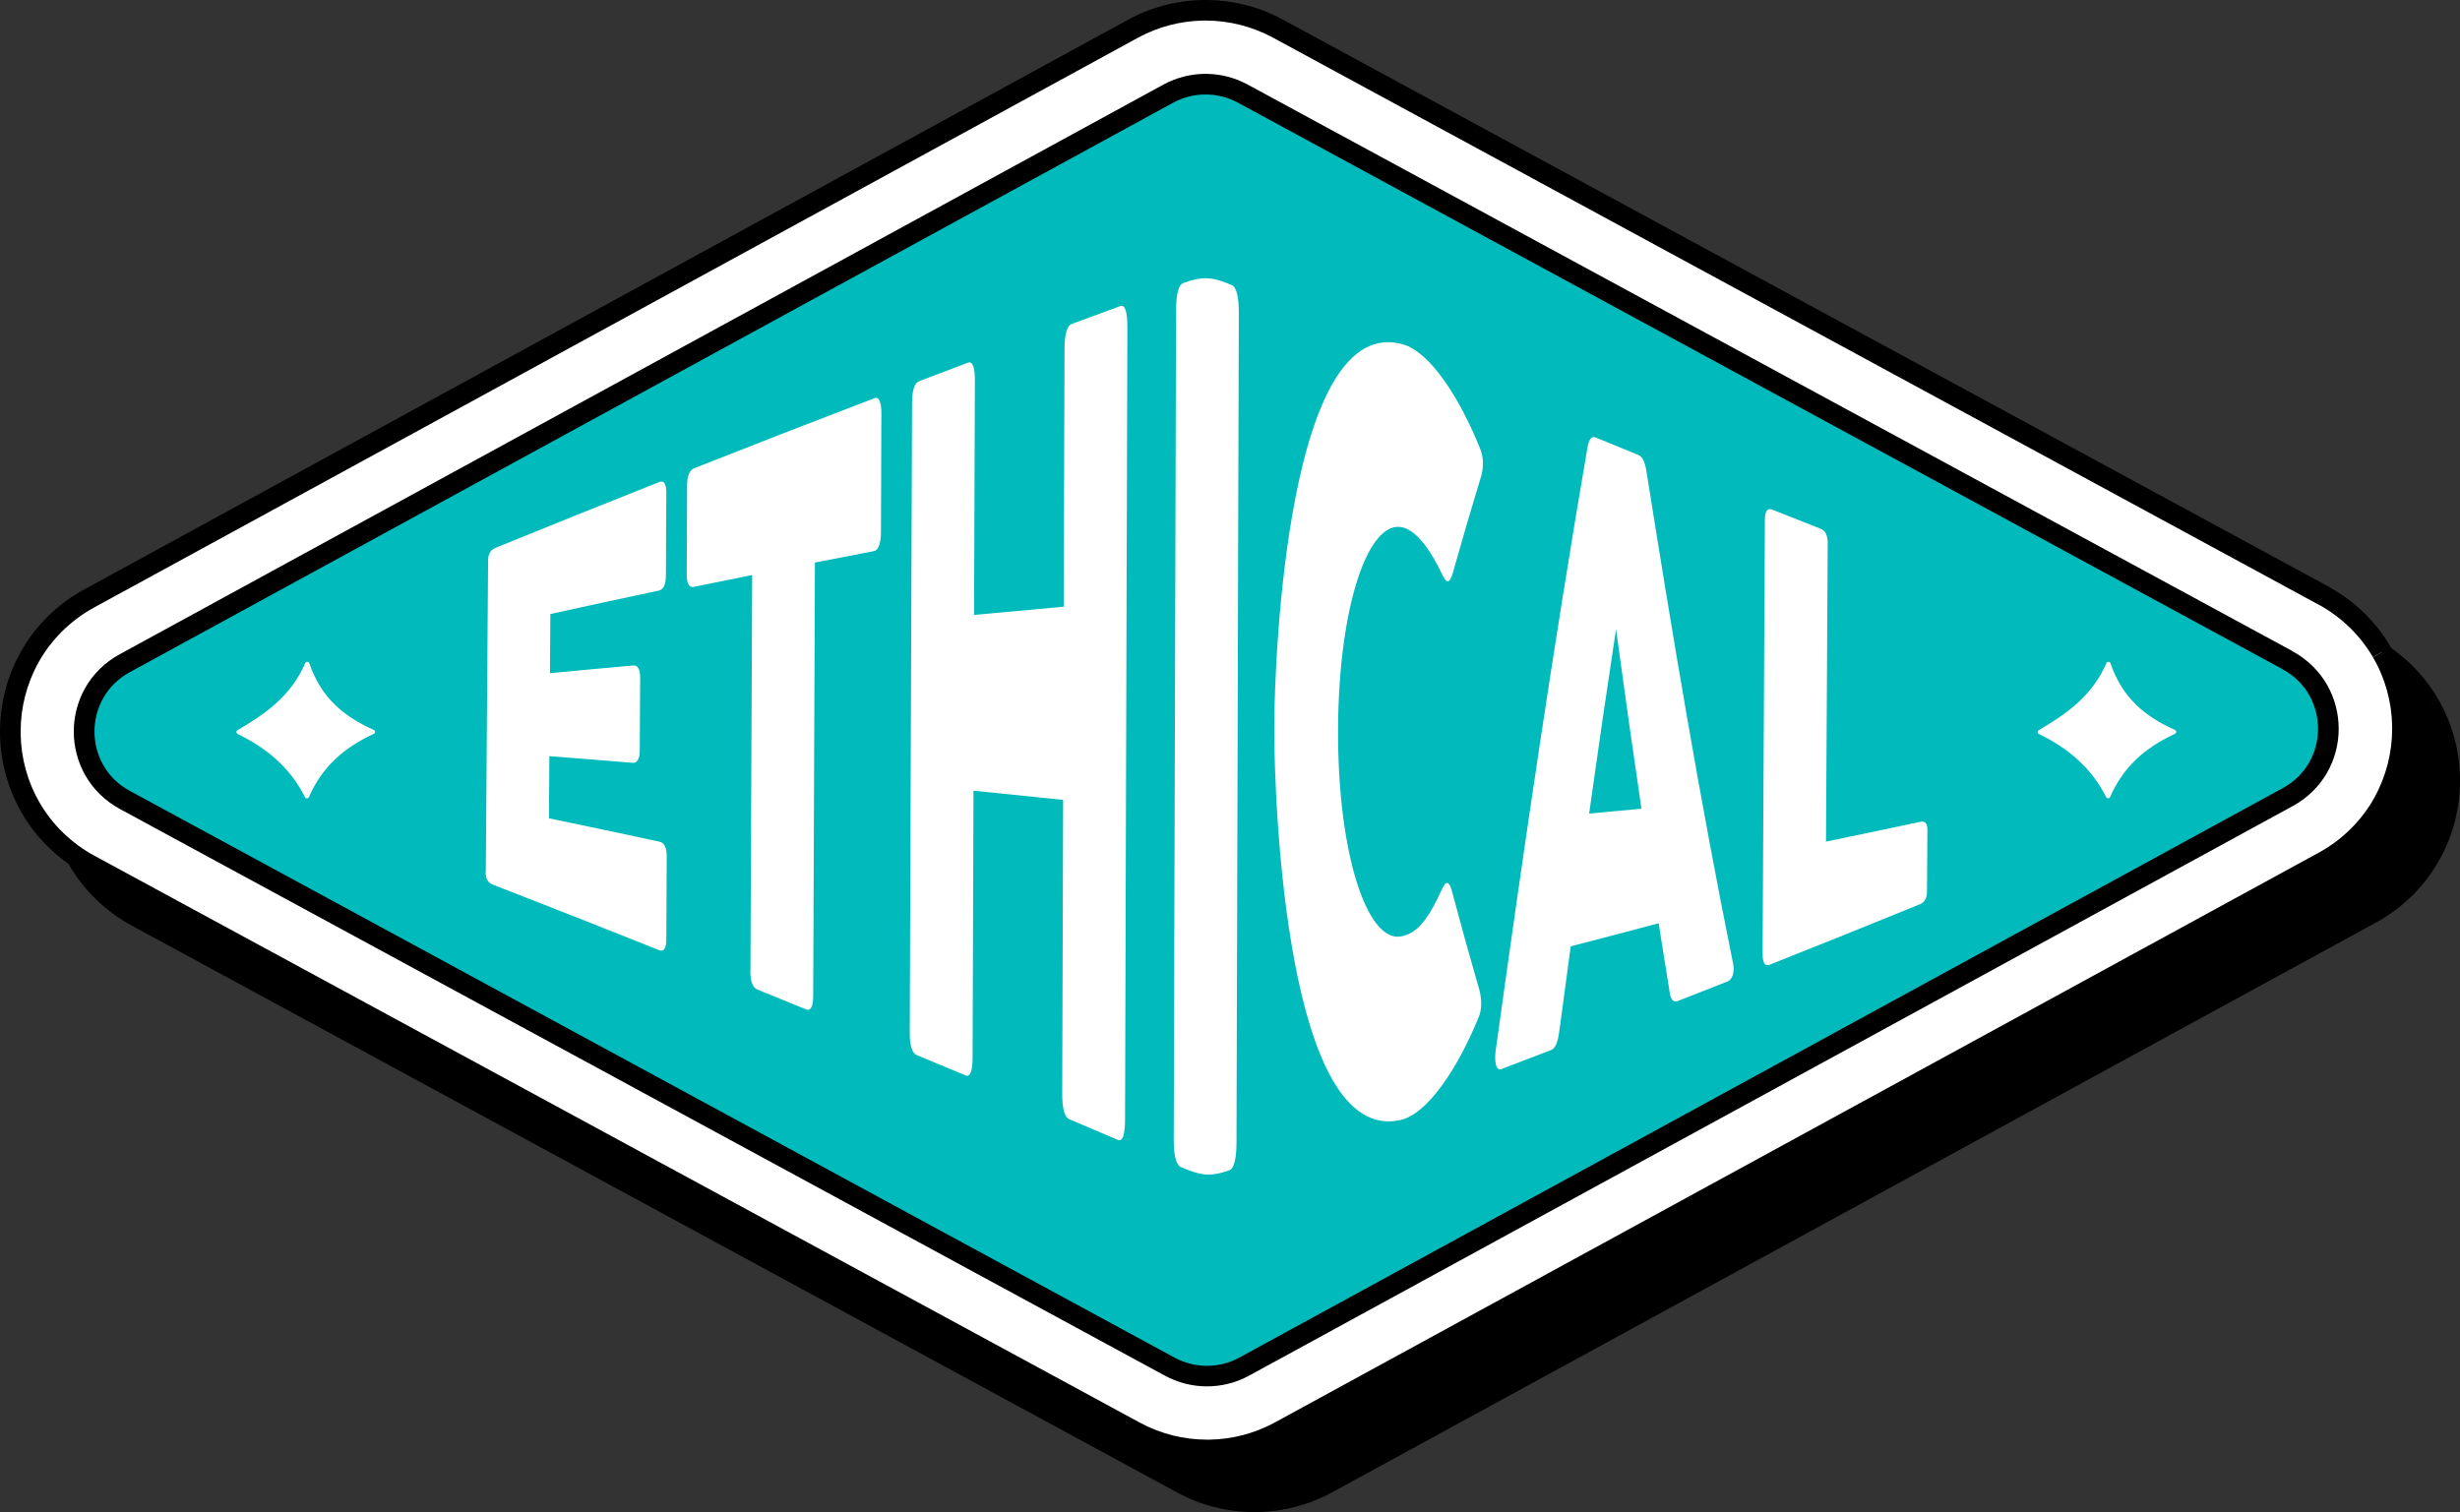
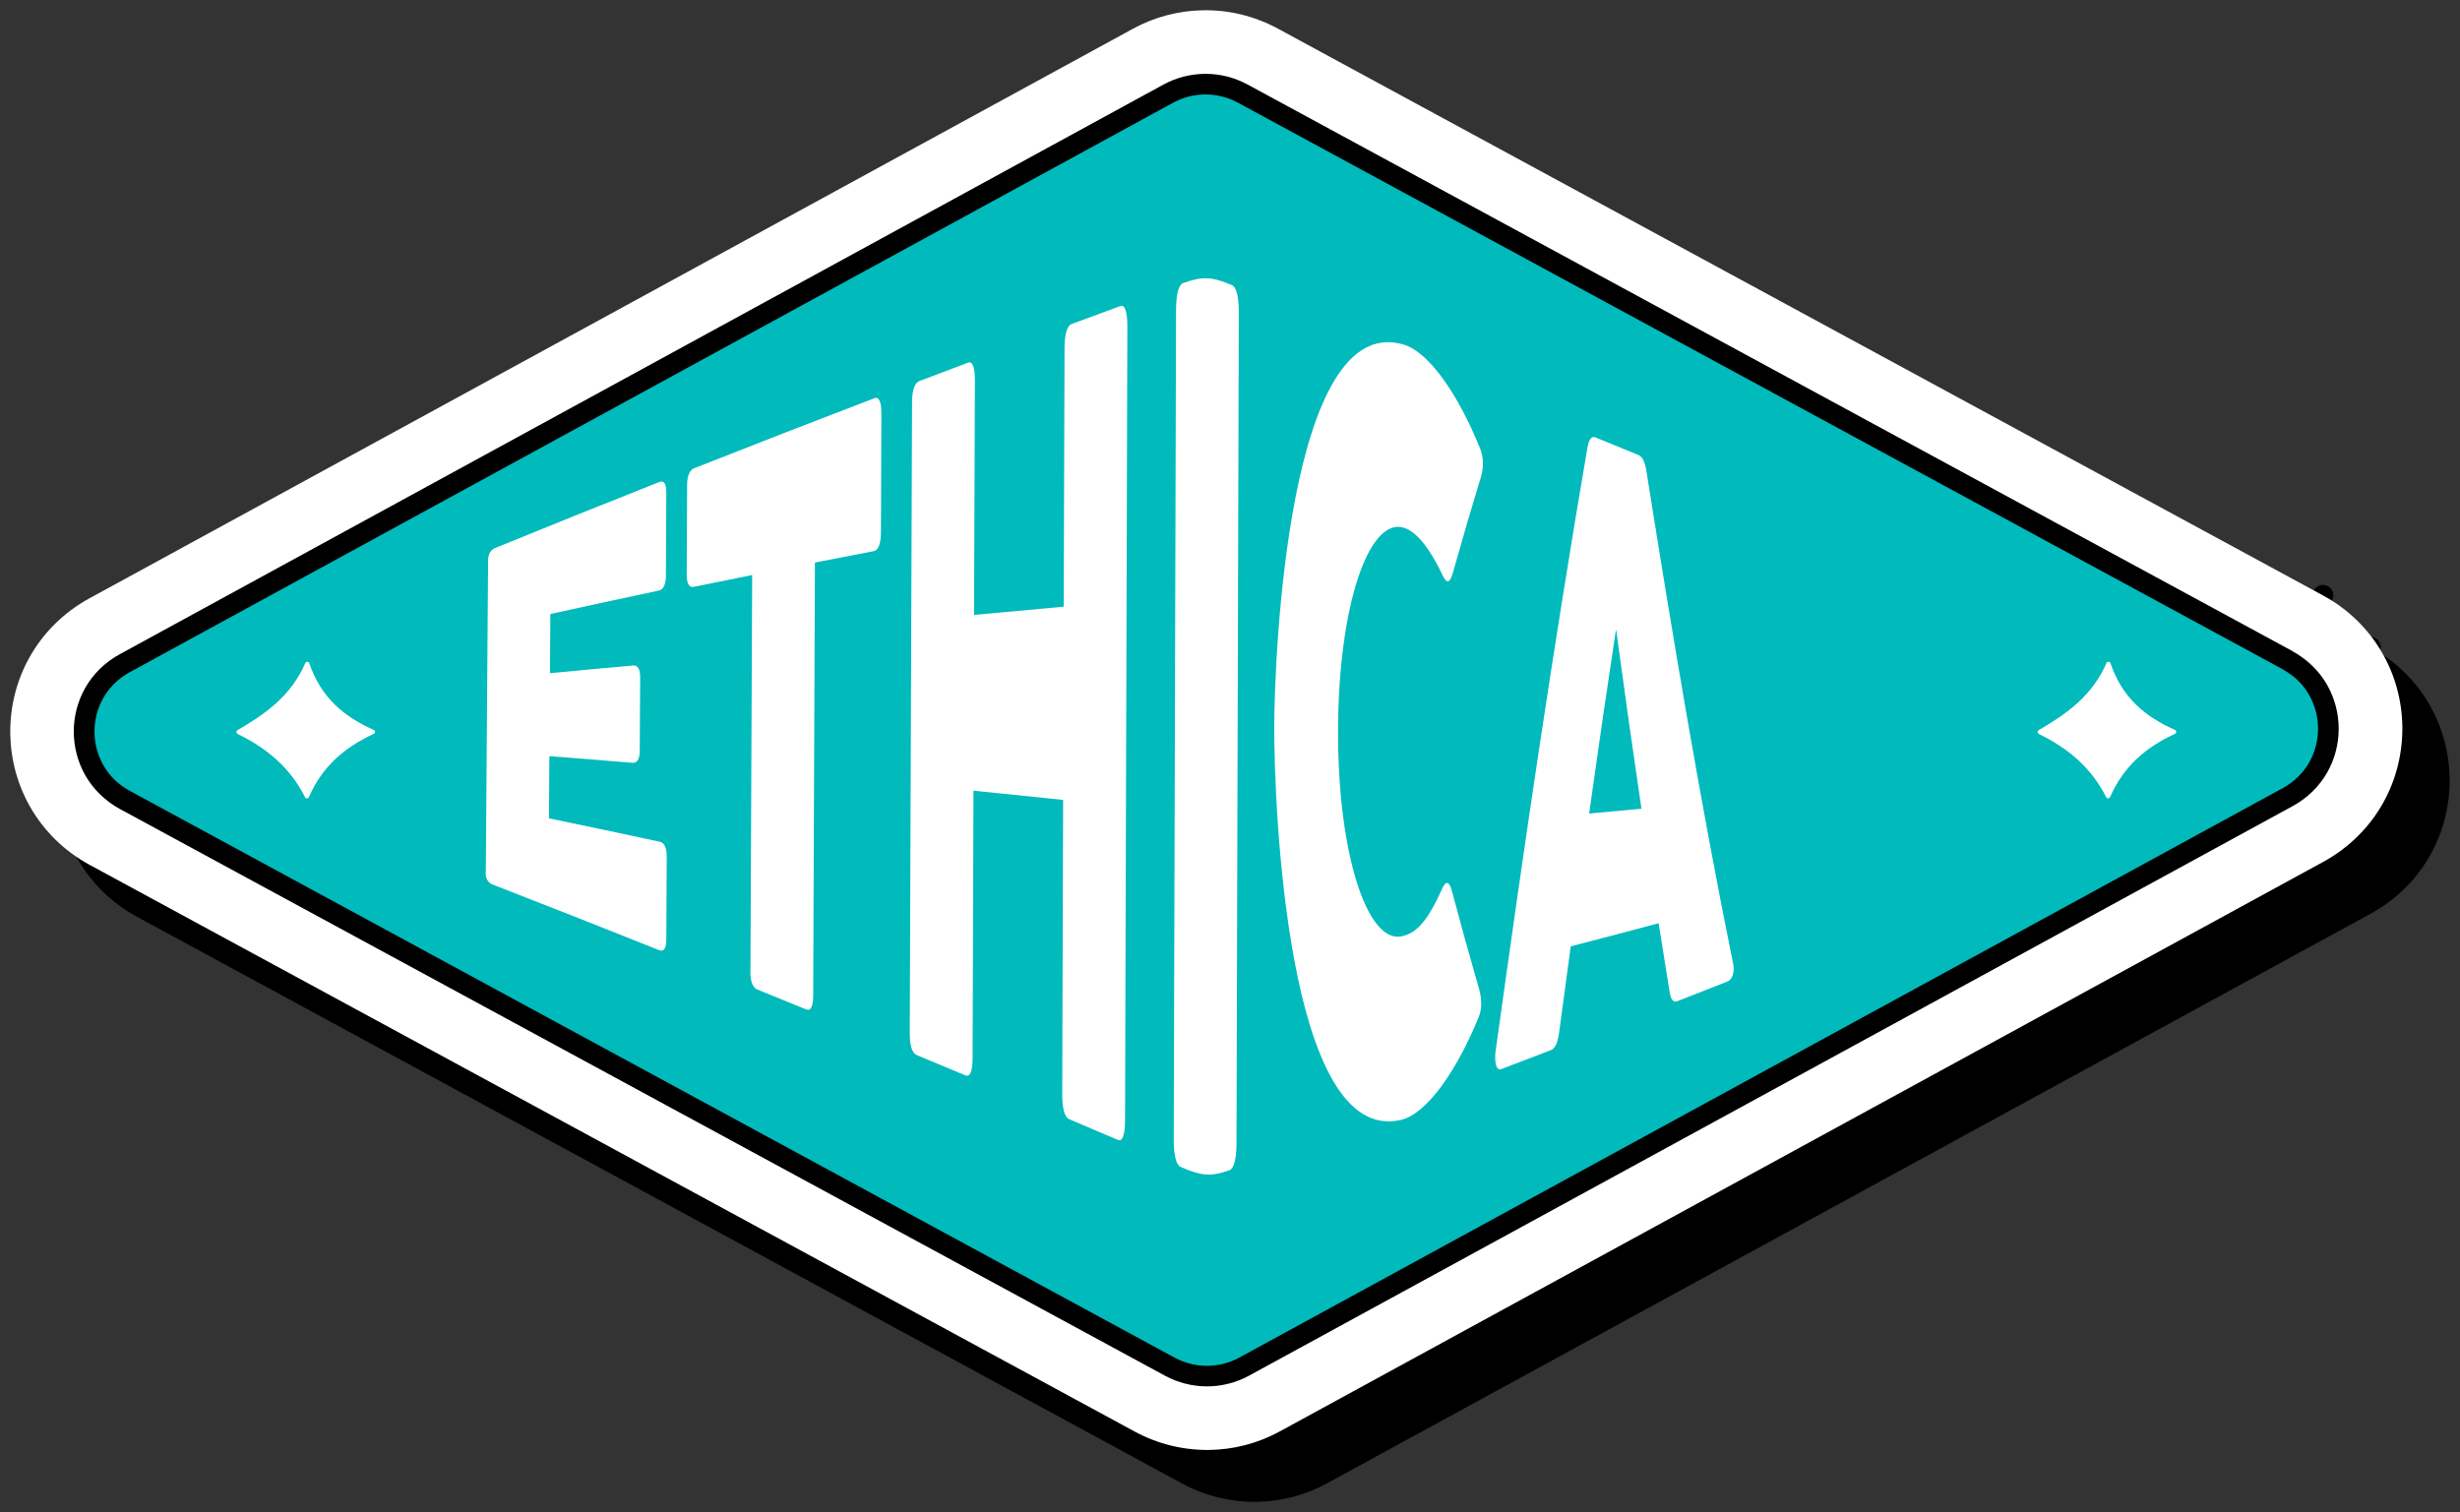
<svg xmlns="http://www.w3.org/2000/svg" id="Layer_2" data-name="Layer 2" viewBox="0 0 299.12 183.91">
  <rect x="0" y="0" width="299.12" height="183.91" fill="#333333" stroke="none" />
  <defs>
    <style>
      .cls-1 {
        fill: #fff;
      }

      .cls-2 {
        fill: #00babc;
      }
    </style>
  </defs>
  <g id="Layer_1-2" data-name="Layer 1">
    <g>
      <polygon points="288.22 78.72 288.22 78.72 288.21 78.72 288.22 78.72" />
      <path d="M288.22,78.72l.56-1.12h0c-.29-.15-.64-.17-.95-.07-.31.1-.58.33-.72.63-.15.29-.17.64-.07.95.1.31.33.58.63.72h0c.29.15.64.17.95.07.31-.1.58-.33.72-.63.15-.29.17-.64.07-.95-.1-.31-.33-.58-.63-.72l-.56,1.12.56-1.12h0c-.29-.15-.64-.17-.95-.07-.31.1-.58.33-.72.63-.15.29-.17.64-.07.95.1.31.33.58.63.72h0c.29.15.64.17.95.07.31-.1.58-.33.72-.63.15-.29.17-.64.07-.95-.1-.31-.33-.58-.63-.72l-.56,1.12Z" />
      <path d="M288.22,79.97c.33,0,.65-.13.88-.37.23-.23.37-.55.37-.88s-.13-.65-.37-.88c-.23-.23-.55-.37-.88-.37s-.65.13-.88.37c-.23.23-.37.55-.37.88s.13.65.37.88c.23.23.55.37.88.37" />
      <path d="M295.36,85.62c-1.62-2.79-4.08-5.25-7.15-6.9h0s0,0,0,0l-3.37-1.83L161.14,9.79c-2.84-1.54-5.99-2.29-9.12-2.23-2.93.05-5.86.8-8.51,2.25L19.98,77.25l-3.37,1.84c-3.16,1.72-5.68,4.29-7.29,7.2-1.62,2.91-2.37,6.13-2.32,9.32.06,3.09.87,6.19,2.5,8.98,1.62,2.79,4.08,5.25,7.15,6.91l127.08,68.93c2.84,1.54,5.99,2.28,9.12,2.23,2.93-.05,5.86-.8,8.51-2.25l126.89-69.28c3.16-1.72,5.68-4.29,7.29-7.2,1.62-2.91,2.37-6.13,2.32-9.32-.06-3.09-.87-6.19-2.5-8.98Z" />
-       <path d="M295.36,85.62l1.08-.63c-1.73-2.99-4.36-5.61-7.64-7.38l-.03-.02h0c-.29-.15-.64-.17-.95-.07-.31.1-.58.33-.72.63-.15.29-.17.64-.07.95.1.31.33.58.63.72h0c.61.31,1.35.07,1.67-.54.32-.61.09-1.35-.51-1.68l-3.37-1.83L161.73,8.69c-2.93-1.59-6.16-2.38-9.39-2.38-.12,0-.23,0-.35,0-3.13.05-6.26.86-9.09,2.41L19.38,76.15l-3.37,1.84h0c-3.38,1.83-6.06,4.57-7.78,7.69h0c-1.67,3-2.48,6.31-2.48,9.6,0,.12,0,.23,0,.35.06,3.29.93,6.6,2.67,9.59h0c1.73,2.99,4.36,5.61,7.64,7.38h0s127.08,68.93,127.08,68.93c2.93,1.59,6.16,2.38,9.39,2.38.12,0,.23,0,.35,0,3.13-.05,6.26-.86,9.09-2.4l126.89-69.28h0c3.38-1.83,6.06-4.58,7.78-7.69h0c1.67-3,2.48-6.31,2.48-9.6,0-.12,0-.23,0-.35-.06-3.29-.93-6.6-2.67-9.59h0s-1.08.63-1.08.63l-1.08.63c1.52,2.6,2.28,5.49,2.33,8.37,0,.1,0,.2,0,.3,0,2.88-.71,5.77-2.16,8.39h0c-1.49,2.7-3.84,5.11-6.79,6.71h0s-126.89,69.28-126.89,69.28c-2.47,1.35-5.2,2.05-7.93,2.1-.1,0-.21,0-.31,0-2.82,0-5.64-.69-8.2-2.08L17.25,110.4h0c-2.86-1.54-5.16-3.84-6.66-6.43h0c-1.52-2.61-2.28-5.49-2.33-8.38,0-.1,0-.2,0-.3,0-2.88.71-5.76,2.16-8.39h0c1.49-2.7,3.84-5.11,6.79-6.71h0s3.37-1.84,3.37-1.84L144.1,10.91c2.47-1.35,5.21-2.05,7.94-2.1.1,0,.2,0,.31,0,2.82,0,5.64.7,8.2,2.08l123.71,67.1,3.37,1.83.6-1.1.56-1.12h0c-.29-.15-.64-.17-.95-.07-.31.1-.58.33-.72.63-.15.29-.17.64-.07.95.1.31.33.58.63.72h0s.56-1.12.56-1.12l-.59,1.1c2.85,1.54,5.16,3.84,6.66,6.43h0s1.08-.63,1.08-.63Z" />
      <polygon class="cls-1" points="282.46 72.41 282.46 72.41 282.46 72.41 282.46 72.41" />
      <path d="M282.46,72.41l.69-1.04h0c-.27-.18-.62-.25-.94-.19s-.61.26-.79.53-.25.62-.19.94.26.61.53.79h0c.27.18.62.25.94.19s.61-.26.79-.53.25-.62.19-.94-.26-.61-.53-.79l-.69,1.04.69-1.04h0c-.27-.18-.62-.25-.94-.19s-.61.26-.79.53-.25.62-.19.94.26.61.53.79h0c.27.18.62.25.94.19s.61-.26.79-.53.25-.62.19-.94-.26-.61-.53-.79l-.69,1.04Z" />
      <path d="M282.46,73.66c.33,0,.65-.13.88-.37.23-.23.37-.55.37-.88s-.13-.65-.37-.88c-.23-.23-.55-.37-.88-.37s-.65.13-.88.37c-.23.23-.37.55-.37.88s.13.65.37.88c.23.23.55.37.88.37" />
      <path class="cls-1" d="M289.61,79.32c-1.62-2.79-4.08-5.25-7.15-6.9h0s0,0,0,0l-3.37-1.83L155.38,3.48c-2.84-1.54-5.99-2.29-9.12-2.23-2.93.05-5.86.8-8.51,2.25L14.23,70.94l-3.37,1.84c-3.16,1.72-5.68,4.29-7.29,7.2-1.62,2.91-2.37,6.13-2.32,9.32.06,3.09.87,6.19,2.5,8.98,1.62,2.79,4.08,5.25,7.15,6.91l127.08,68.93c2.84,1.54,5.99,2.28,9.12,2.23,2.93-.05,5.86-.8,8.51-2.25l126.89-69.28c3.16-1.72,5.68-4.29,7.29-7.2,1.62-2.91,2.37-6.13,2.32-9.32-.06-3.09-.87-6.19-2.5-8.98Z" />
-       <path d="M289.61,79.32l1.08-.63c-1.73-2.99-4.36-5.61-7.64-7.38l-.59,1.1.69-1.04h0c-.27-.18-.62-.25-.94-.19s-.61.26-.79.53-.25.62-.19.94.26.61.53.79h0s.69-1.04.69-1.04l.6-1.1-3.37-1.83L155.98,2.38c-2.92-1.59-6.16-2.38-9.39-2.38-.12,0-.24,0-.35,0h0c-3.13.05-6.26.86-9.09,2.41L13.63,69.84l-3.37,1.84h0c-3.38,1.83-6.06,4.57-7.78,7.69h0c-1.67,3-2.48,6.31-2.48,9.6,0,.12,0,.23,0,.35.06,3.29.93,6.6,2.67,9.59h0c1.73,2.99,4.36,5.61,7.64,7.38h0s127.08,68.93,127.08,68.93c2.93,1.59,6.16,2.38,9.39,2.38.12,0,.23,0,.35,0,3.13-.05,6.26-.86,9.09-2.4l126.89-69.28h0c3.38-1.83,6.06-4.58,7.78-7.69h0c1.67-3,2.48-6.31,2.48-9.6,0-.12,0-.23,0-.35-.06-3.29-.93-6.6-2.67-9.59h0s-1.08.63-1.08.63l-1.08.63c1.52,2.6,2.28,5.49,2.33,8.37,0,.1,0,.2,0,.3,0,2.88-.71,5.76-2.16,8.39h0c-1.49,2.7-3.84,5.11-6.79,6.71h0s-126.89,69.28-126.89,69.28c-2.47,1.35-5.2,2.05-7.94,2.1-.1,0-.2,0-.31,0-2.82,0-5.64-.69-8.2-2.08L11.5,104.09h0c-2.86-1.54-5.16-3.84-6.66-6.43h0c-1.52-2.61-2.28-5.49-2.33-8.38,0-.1,0-.2,0-.3,0-2.88.71-5.76,2.16-8.39h0c1.49-2.7,3.84-5.11,6.79-6.71h0s3.37-1.84,3.37-1.84L138.35,4.6c2.47-1.35,5.2-2.05,7.94-2.1h0c.1,0,.2,0,.3,0,2.82,0,5.64.7,8.2,2.08l123.71,67.1,3.37,1.83c.59.32,1.32.12,1.67-.45.34-.57.18-1.32-.38-1.69h0c-.27-.18-.62-.25-.94-.19s-.61.26-.79.53-.25.62-.19.94.26.61.53.79h0s.1.06.1.06c2.85,1.54,5.16,3.84,6.66,6.43h0s1.08-.63,1.08-.63Z" />
      <path class="cls-2" d="M278.18,80.31l-3.37-1.83L151.1,11.38c-2.82-1.53-6.23-1.53-9.05.01L18.53,78.82l-3.37,1.84c-6.58,3.59-6.57,13.05.02,16.63l127.08,68.93c2.82,1.53,6.23,1.53,9.05-.01l126.89-69.27c6.58-3.59,6.57-13.05-.02-16.63Z" />
      <path d="M278.18,80.31l.6-1.1-3.37-1.83L151.7,10.28c-1.59-.86-3.35-1.3-5.11-1.3s-3.53.44-5.13,1.31L17.93,77.73l-3.37,1.84c-1.85,1.01-3.25,2.44-4.19,4.08-.93,1.64-1.4,3.48-1.4,5.32s.47,3.69,1.4,5.33c.94,1.64,2.35,3.08,4.2,4.09l127.08,68.93c1.59.86,3.35,1.3,5.11,1.3,1.77,0,3.53-.44,5.13-1.31l126.89-69.27c1.85-1.01,3.25-2.44,4.19-4.08.93-1.64,1.4-3.48,1.4-5.32s-.47-3.69-1.4-5.33c-.94-1.64-2.35-3.08-4.2-4.09l-.6,1.1-.6,1.1c1.45.79,2.51,1.87,3.22,3.13.71,1.25,1.07,2.67,1.07,4.09s-.36,2.83-1.07,4.08c-.71,1.25-1.77,2.34-3.21,3.13l-126.89,69.27c-1.23.67-2.58,1-3.94,1-1.35,0-2.69-.33-3.92-.99L15.78,96.19c-1.45-.79-2.51-1.87-3.22-3.13-.71-1.25-1.07-2.67-1.07-4.09s.36-2.83,1.07-4.08c.71-1.25,1.77-2.34,3.21-3.13l3.37-1.84L142.65,12.49c1.23-.67,2.58-1,3.94-1s2.69.33,3.92.99l123.7,67.1,3.37,1.83.6-1.1Z" />
      <path class="cls-1" d="M37.61,80.67c1.44,4.21,4.2,6.48,7.84,8.11.2.09.21.38,0,.47-3.57,1.66-6.25,3.95-7.89,7.7-.09.2-.37.21-.47.01-1.81-3.59-4.61-5.94-8.19-7.69-.19-.09-.2-.35-.02-.46,3.42-2,6.48-4.14,8.24-8.16.1-.22.41-.21.49.02Z" />
      <path class="cls-1" d="M256.62,80.67c1.44,4.21,4.2,6.48,7.84,8.11.2.09.21.38,0,.47-3.57,1.66-6.25,3.95-7.89,7.7-.09.2-.37.21-.47.01-1.81-3.59-4.61-5.94-8.19-7.69-.19-.09-.2-.35-.02-.46,3.42-2,6.48-4.14,8.24-8.16.1-.22.41-.21.49.02Z" />
      <path class="cls-1" d="M59.07,106.11c.09-12.65.19-25.31.28-37.96,0-.75.31-1.27.86-1.5,7.99-3.25,11.98-4.86,19.97-8.03.55-.22.85.24.84,1.3-.02,4.04-.03,6.06-.05,10.09,0,1.07-.3,1.7-.86,1.82-5.27,1.12-7.91,1.69-13.19,2.85-.02,2.88-.03,4.32-.05,7.2,4.05-.39,6.08-.58,10.13-.94.55-.05.85.47.84,1.49-.02,3.54-.03,5.31-.05,8.85,0,1.02-.31,1.54-.86,1.5-4.05-.34-6.08-.5-10.13-.81-.02,3.03-.03,4.54-.05,7.56,5.39,1.12,8.09,1.69,13.48,2.85.55.12.85.75.84,1.82-.02,4.03-.03,6.04-.05,10.07,0,1.06-.31,1.52-.86,1.3-8.11-3.24-12.16-4.83-20.27-7.99-.55-.21-.85-.73-.84-1.47Z" />
      <path class="cls-1" d="M91.25,118.15c.07-16.07.14-32.14.21-48.21-2.85.57-4.27.86-7.12,1.44-.55.11-.85-.42-.84-1.53.02-4.34.03-6.52.05-10.87,0-1.1.31-1.81.86-2.03,8.77-3.46,13.15-5.16,21.92-8.52.55-.21.85.46.84,1.91-.02,5.72-.03,8.58-.05,14.29,0,1.45-.3,2.29-.86,2.4-2.87.55-4.3.83-7.17,1.39-.07,17.55-.14,35.11-.21,52.66,0,1.33-.3,1.92-.86,1.69-2.38-.97-3.56-1.45-5.94-2.42-.55-.22-.84-1-.84-2.21Z" />
      <path class="cls-1" d="M110.62,125.66c.09-25.55.18-51.1.28-76.66,0-1.51.31-2.43.86-2.64,2.37-.9,3.56-1.35,5.94-2.25.55-.21.85.55.84,2.17-.03,9.5-.06,19-.1,28.51,4.36-.41,6.54-.61,10.9-1,.03-10.44.06-20.89.1-31.33,0-1.78.3-2.84.86-3.05,2.37-.88,3.56-1.32,5.94-2.19.55-.2.85.71.84,2.6-.09,32.1-.18,64.2-.28,96.3,0,1.88-.3,2.77-.86,2.53-2.38-1.02-3.56-1.52-5.94-2.53-.55-.23-.85-1.32-.84-3.09.04-11.91.07-23.83.11-35.74-4.36-.46-6.54-.68-10.9-1.12-.04,10.84-.07,21.67-.11,32.51,0,1.61-.31,2.35-.86,2.12-2.37-.99-3.56-1.49-5.94-2.48-.55-.23-.85-1.16-.84-2.66Z" />
      <path class="cls-1" d="M142.72,138.53c.09-33.58.18-67.17.28-100.75,0-1.98.31-3.15.86-3.35,2.37-.86,3.56-.77,5.93.25.55.24.85,1.43.84,3.4-.09,33.63-.18,67.26-.28,100.89,0,1.98-.31,3.16-.86,3.36-2.37.86-3.56.63-5.93-.4-.55-.24-.85-1.43-.84-3.4Z" />
      <path class="cls-1" d="M154.94,88.4c.02-8.62,1.7-50.53,15.67-46.51,3.25.93,6.82,6.38,9.34,12.61.46,1.11.46,2.29.16,3.38-1.39,4.59-2.09,6.97-3.48,11.89-.34,1.16-.73,1.22-1.19.26-1.35-2.87-3.08-5.45-4.9-5.89-4.15-1-7.79,9.58-7.84,24.66-.05,15.08,3.56,25.89,7.68,25.09,1.91-.37,3.23-1.94,4.98-5.8.47-1.06.89-.87,1.19.31,1.34,4.99,2.01,7.41,3.35,12.07.29,1.23.29,2.29-.1,3.24-2.61,6.4-6.27,11.78-9.49,12.51-13.88,3.16-15.39-38.63-15.37-47.81Z" />
      <path class="cls-1" d="M181.89,127.6c3.39-24.43,6.96-48.83,11.13-73.14.17-.97.47-1.47.98-1.26,2.09.86,3.13,1.28,5.22,2.14.51.21.8.9.97,1.93,3.18,20.03,6.51,40.03,10.54,59.91.21,1.01-.05,1.95-.69,2.2-2.44.97-3.66,1.45-6.11,2.4-.47.18-.8-.24-.93-1.22-.53-3.25-.79-4.91-1.32-8.27-4.27,1.14-6.41,1.7-10.69,2.81-.56,4.1-.84,6.18-1.4,10.4-.17,1.25-.47,2.02-.98,2.21-2.43.93-3.64,1.39-6.06,2.32-.64.24-.88-.84-.67-2.43ZM199.59,98.36c-1.24-8.42-1.85-12.79-3.09-21.83-1.31,8.64-1.96,13.13-3.27,22.42,2.54-.23,3.82-.35,6.36-.59Z" />
-       <path class="cls-1" d="M214.32,116.08c.09-17.62.18-35.24.28-52.86,0-1.03.31-1.47.86-1.25,2.37.95,3.56,1.42,5.94,2.35.55.22.85.83.84,1.75-.07,12.1-.14,24.19-.21,36.29,4.6-.95,6.9-1.43,11.49-2.41.55-.12.84.22.84.97-.02,3.03-.03,4.54-.05,7.57,0,.75-.31,1.27-.86,1.49-7.31,2.98-10.96,4.45-18.28,7.36-.55.22-.85-.22-.84-1.26Z" />
+       <path class="cls-1" d="M214.32,116.08Z" />
    </g>
  </g>
</svg>